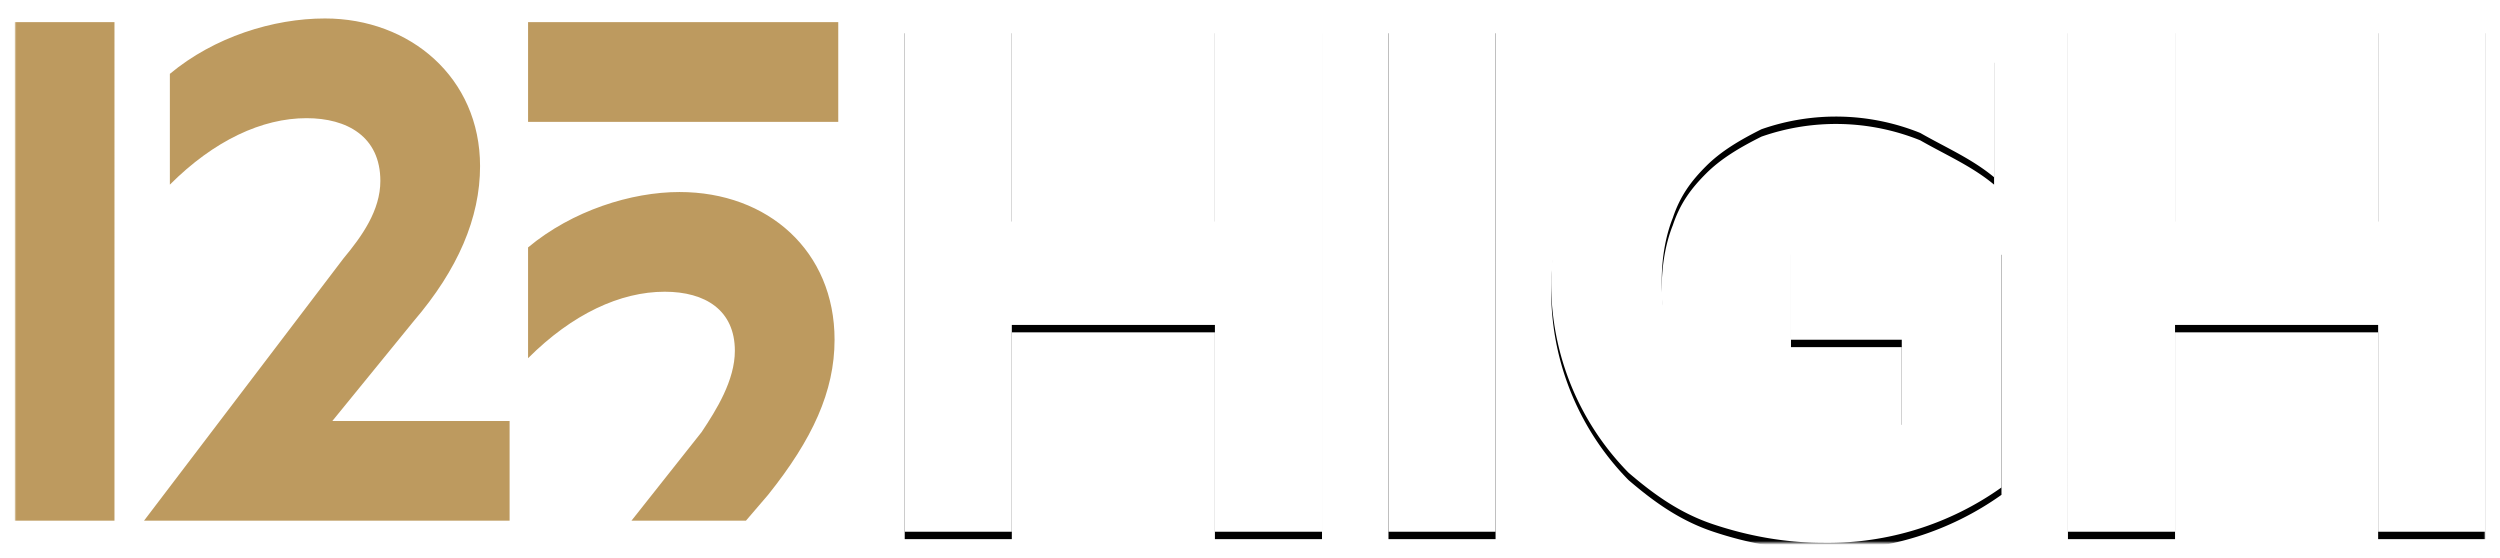
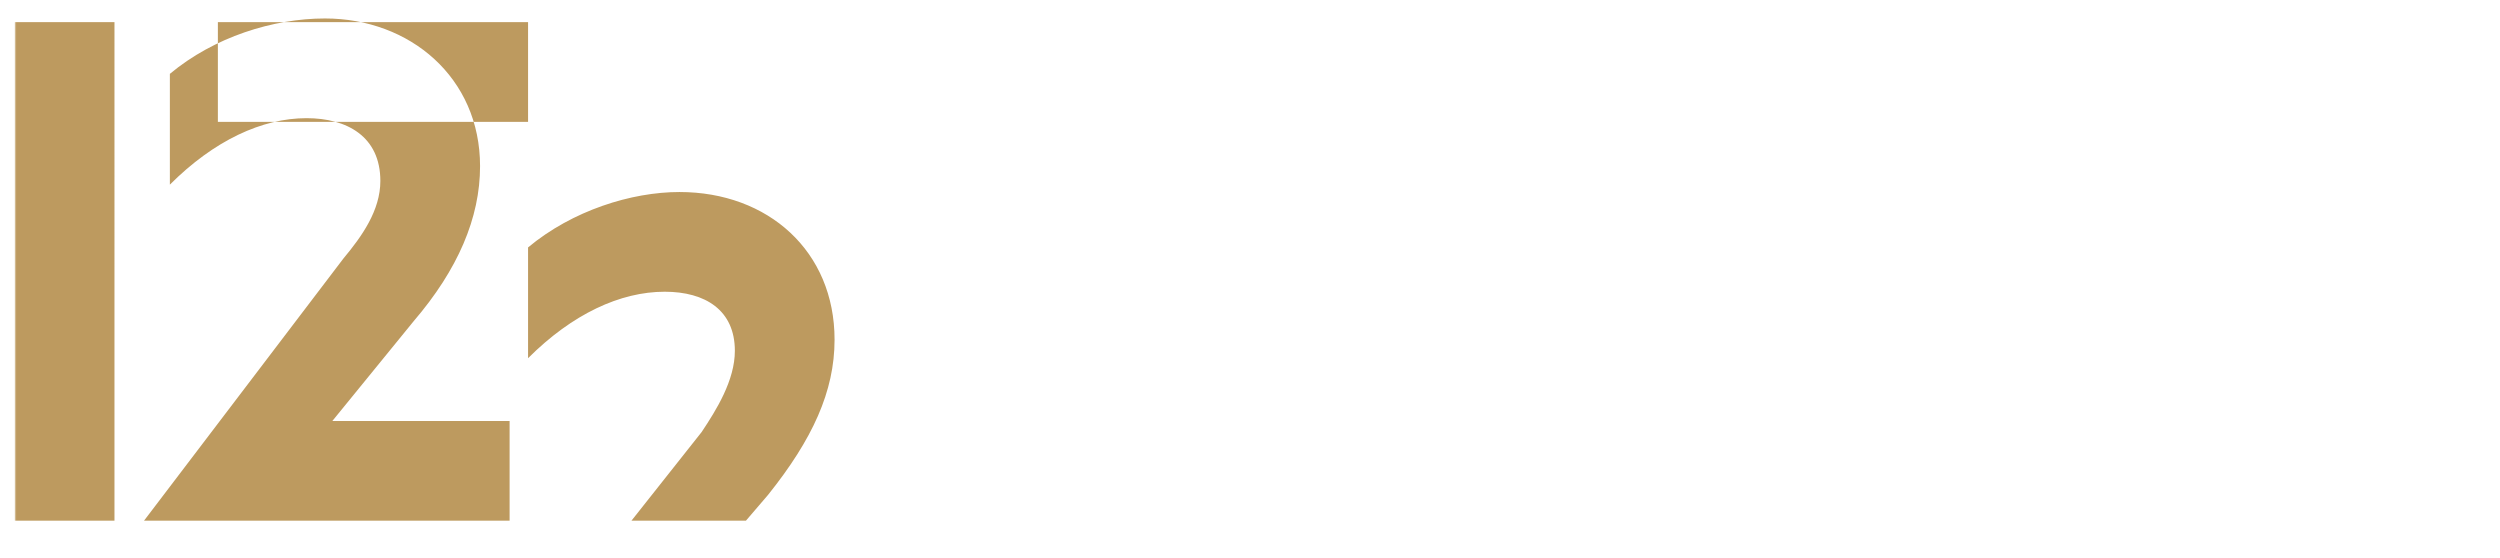
<svg xmlns="http://www.w3.org/2000/svg" xmlns:xlink="http://www.w3.org/1999/xlink" viewBox="0 0 677 151">
  <title>125 High</title>
  <defs>
    <filter x="-2%" y="-8%" width="104%" height="117%" id="A">
      <feOffset dy="2" in="SourceAlpha" />
      <feGaussianBlur stdDeviation="2" />
      <feColorMatrix values="0 0 0 0 0 0 0 0 0 0 0 0 0 0 0 0 0 0 0.5 0" result="C" />
      <feMerge>
        <feMergeNode in="C" />
        <feMergeNode in="SourceGraphic" />
      </feMerge>
    </filter>
    <filter x="-2%" y="-4%" width="103%" height="110%" id="B">
      <feOffset dy="2" in="SourceAlpha" />
      <feGaussianBlur stdDeviation="2" />
      <feColorMatrix values="0 0 0 0 0 0 0 0 0 0 0 0 0 0 0 0 0 0 0.5 0" />
    </filter>
    <path id="C" d="M0 0h669v143H0z" />
-     <path d="M556 3h29v53h55V3h29v137h-29V84h-55v56h-29V3zm-45 85h-30V63h57v65a81 81 0 01-48 15c-11 0-21-2-30-5s-16-8-23-14a73 73 0 01-15-80 68 68 0 0139-38c9-4 19-6 31-6l23 3 21 8v33c-6-5-13-8-20-12a61 61 0 00-43-1c-6 3-11 6-15 10s-7 8-9 14c-2 5-3 11-3 17 0 7 1 13 3 18a39 39 0 0024 22 51 51 0 0038-1V88zm-139 52h29V3h-29v137zM241 3h29v53h55V3h29v137h-29V84h-55v56h-29V3z" id="D" />
  </defs>
  <g filter="url(#A)" transform="translate(4 2)" fill="none" fill-rule="evenodd">
    <mask id="E" fill="#fff">
      <use xlink:href="#C" />
    </mask>
-     <path d="M139 29h84V2h-84v27zM0 137h27V2H0v135zm204-7c12-15 18-28 18-42 0-24-18-40-42-40-13 0-29 5-41 15v30c12-12 25-18 37-18 11 0 19 5 19 16 0 8-5 16-9 22l-19 24h31l6-7zm-70-20v27H35l54-71c5-6 10-13 10-21 0-12-9-17-20-17-12 0-25 6-37 18V16C54 6 70 1 84 1c23 0 42 16 42 40 0 14-6 28-18 42l-22 27h48z" fill="#bd9a5f" mask="url(#E)" />
+     <path d="M139 29V2h-84v27zM0 137h27V2H0v135zm204-7c12-15 18-28 18-42 0-24-18-40-42-40-13 0-29 5-41 15v30c12-12 25-18 37-18 11 0 19 5 19 16 0 8-5 16-9 22l-19 24h31l6-7zm-70-20v27H35l54-71c5-6 10-13 10-21 0-12-9-17-20-17-12 0-25 6-37 18V16C54 6 70 1 84 1c23 0 42 16 42 40 0 14-6 28-18 42l-22 27h48z" fill="#bd9a5f" mask="url(#E)" />
    <g mask="url(#E)">
      <use fill="#000" filter="url(#B)" xlink:href="#D" />
      <use fill="#fff" xlink:href="#D" />
    </g>
  </g>
</svg>